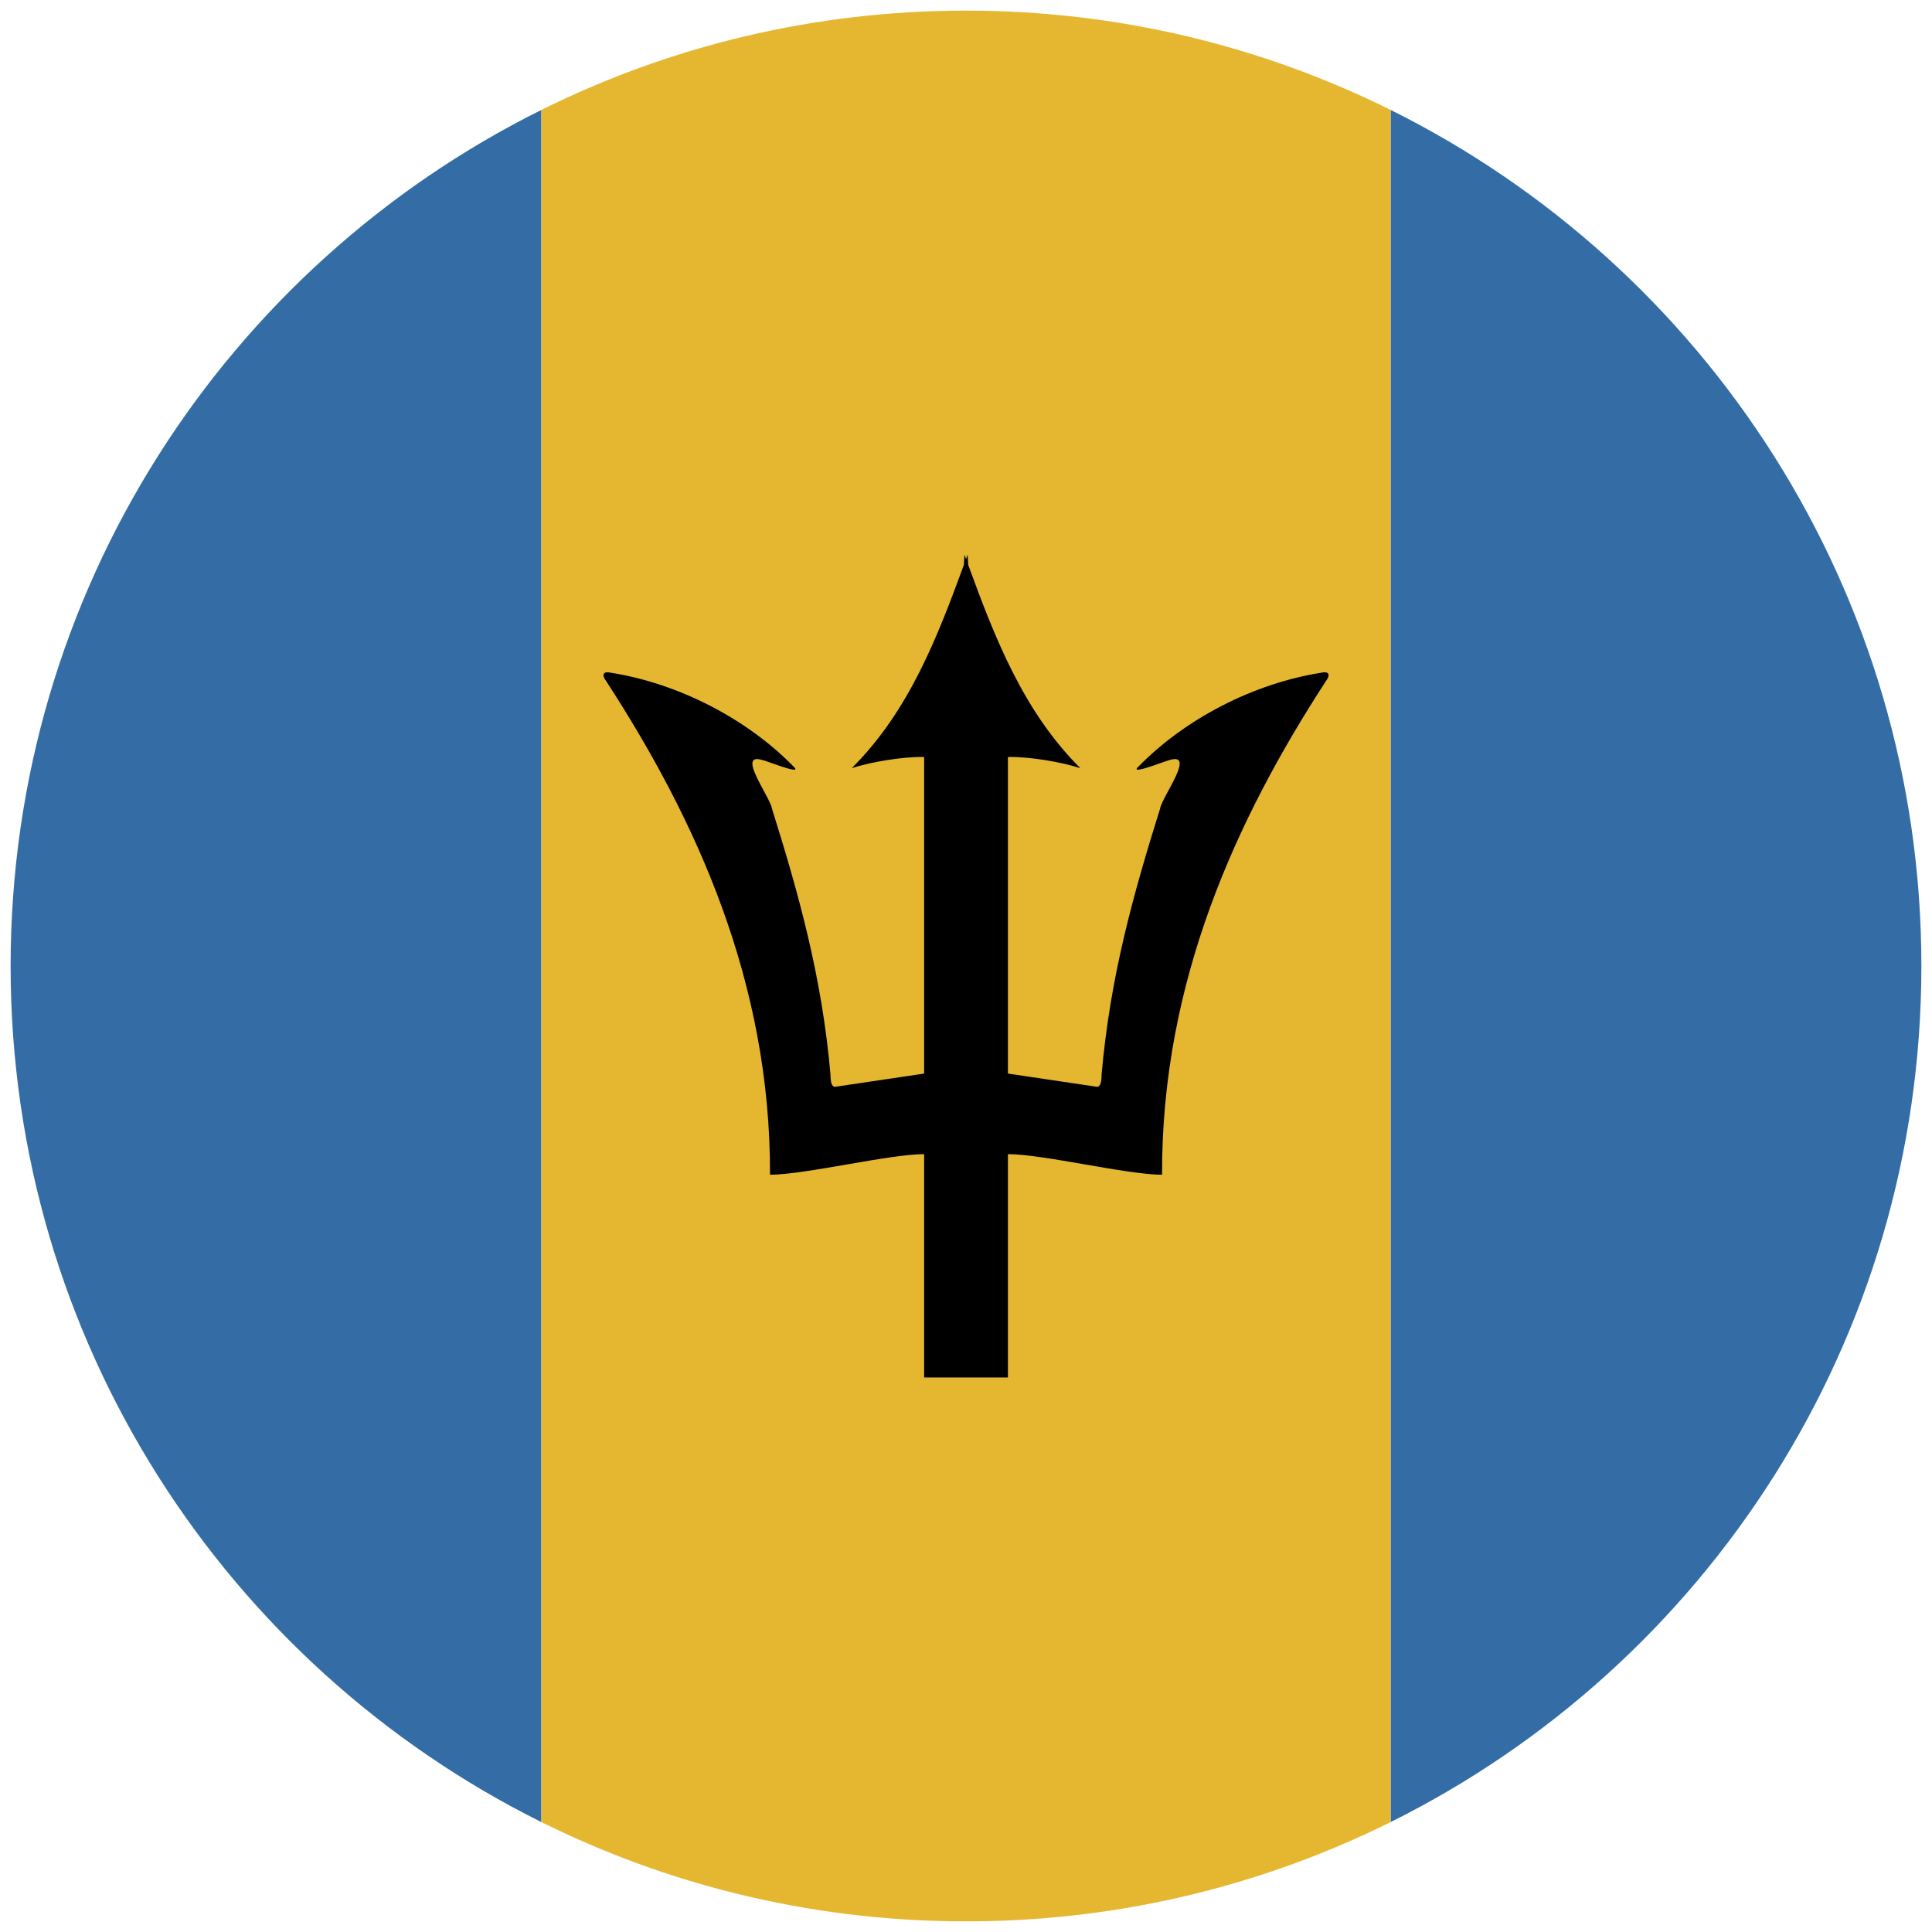
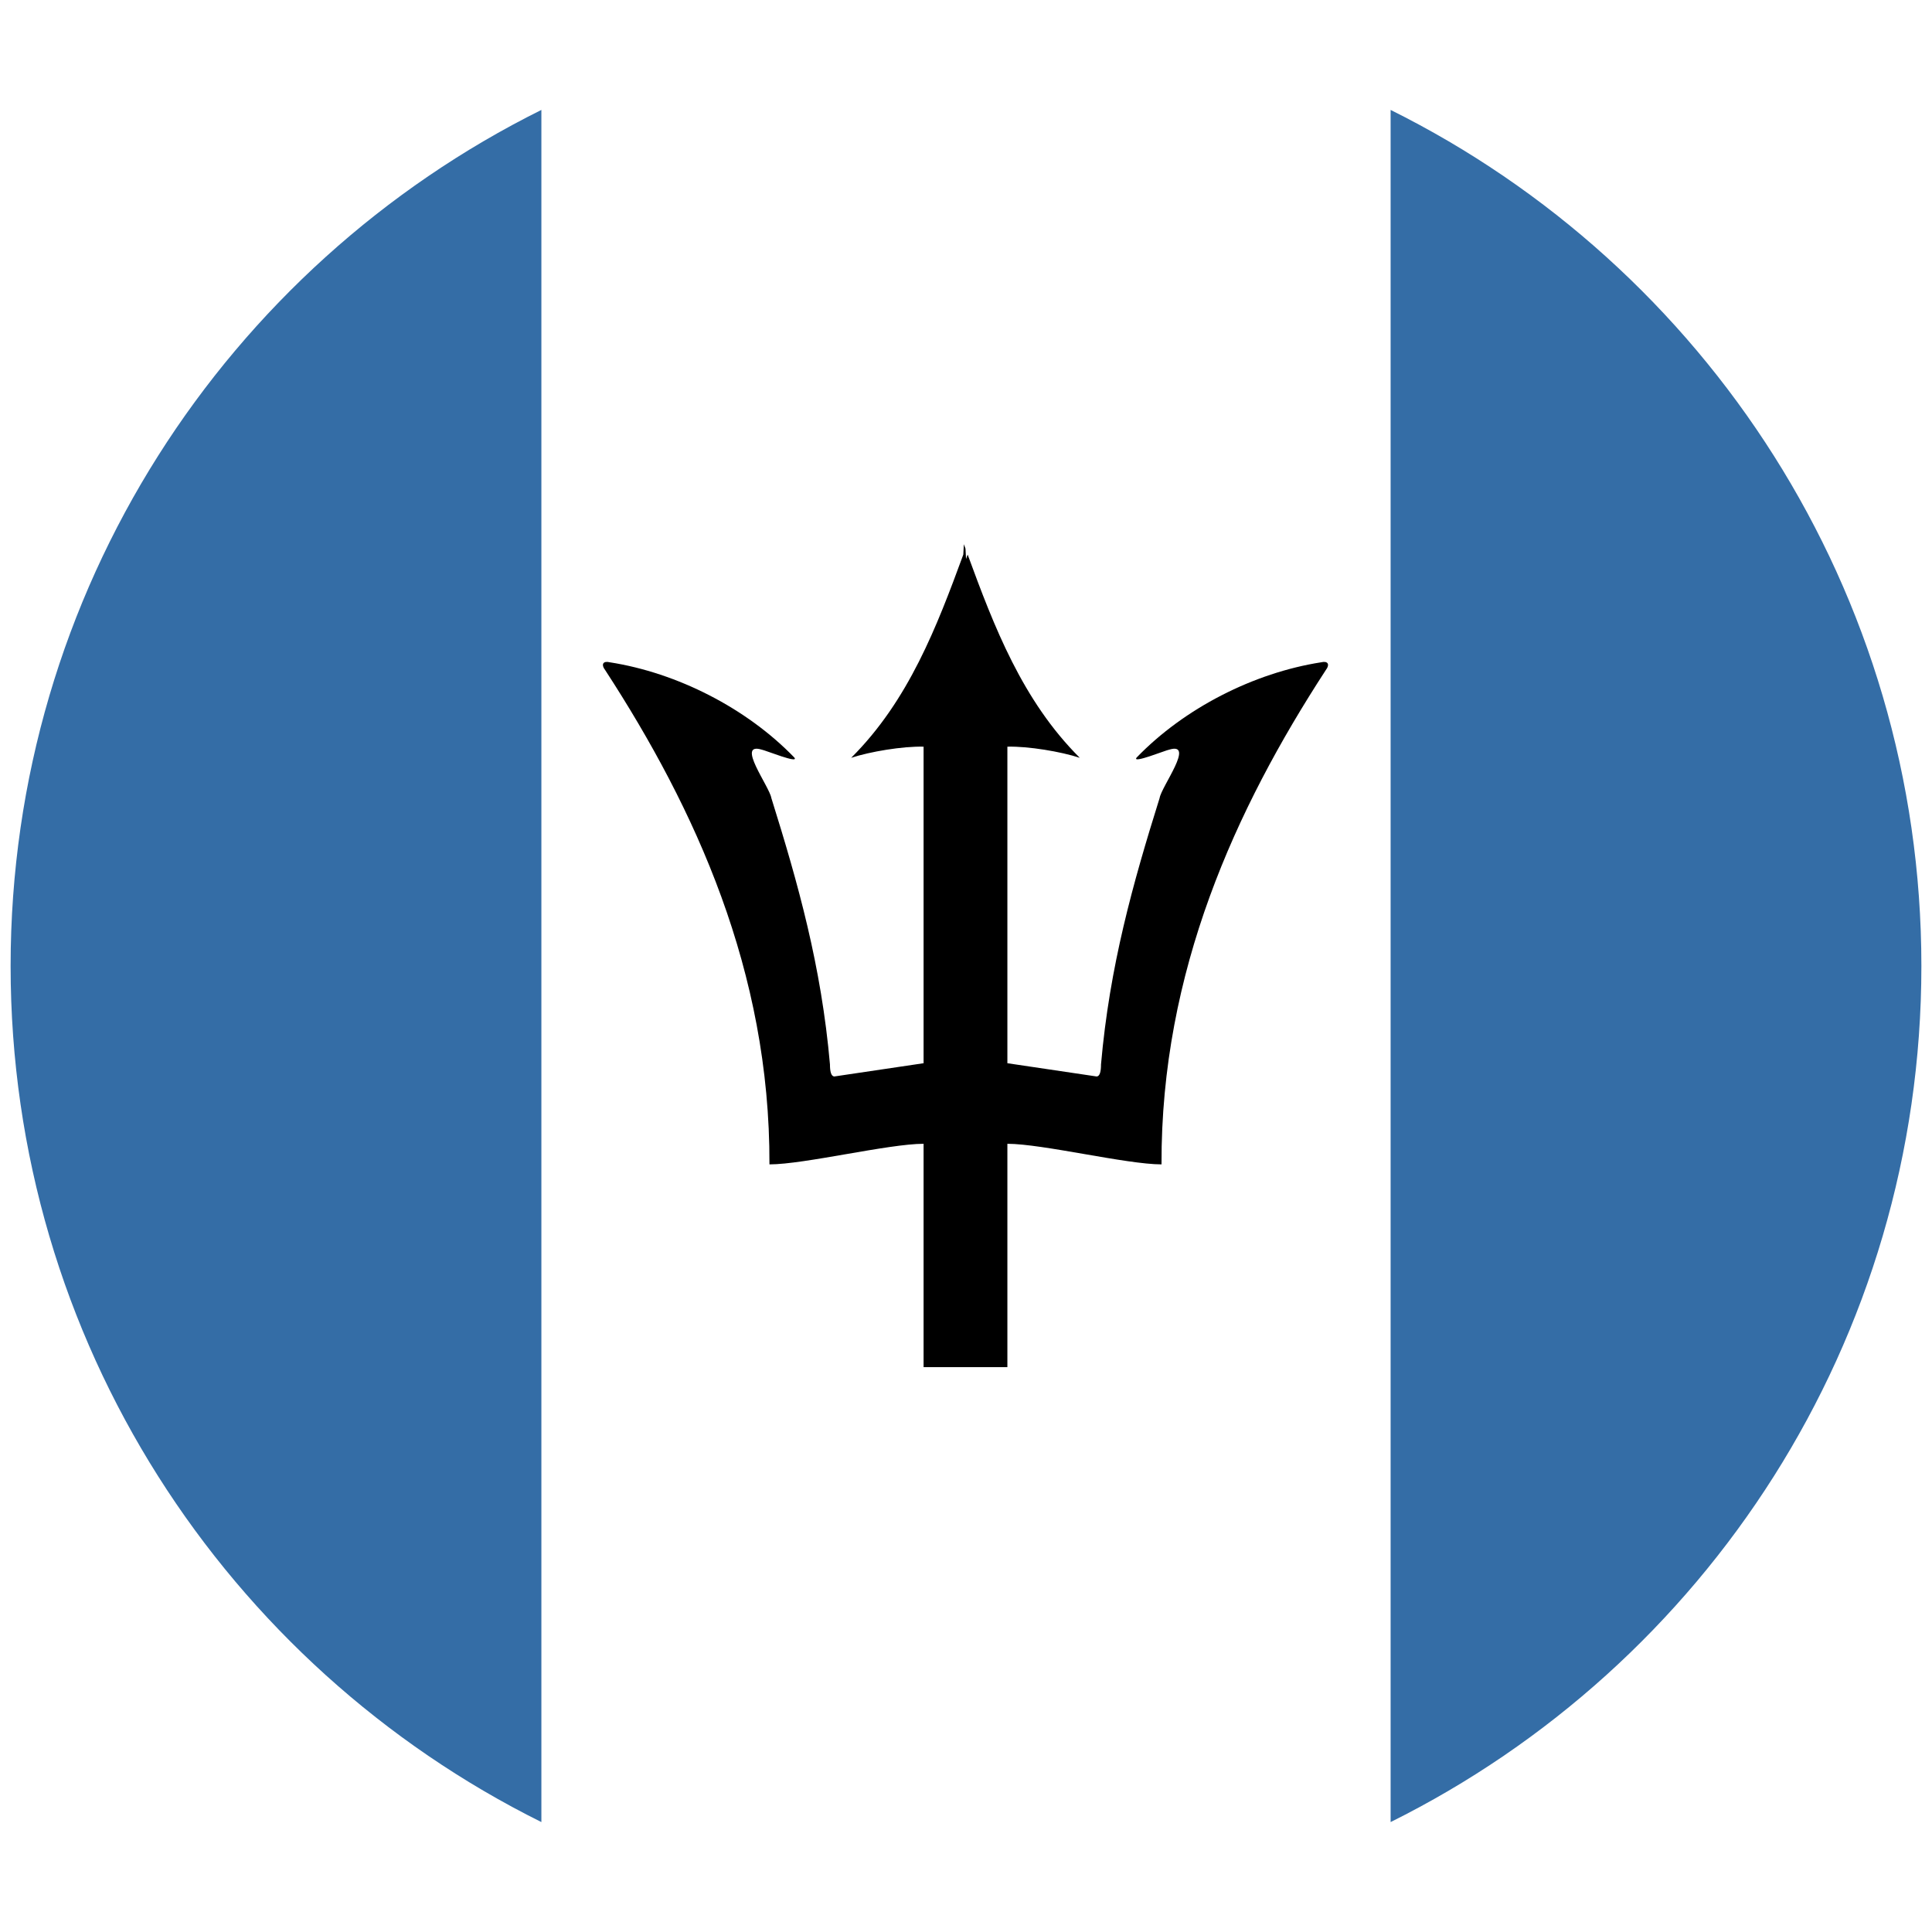
<svg xmlns="http://www.w3.org/2000/svg" height="182" width="182">
  <g fill="none" fill-rule="evenodd">
    <path d="M131 171.645c29.634-14.727 50-45.308 50-80.645 0-35.337-20.366-65.918-50-80.645v161.29zM51 10.355C21.366 25.082 1 55.663 1 91c0 35.337 20.366 65.918 50 80.645V10.355zm0 0" fill="#346DA6" />
-     <path d="M92.008 180.994c13.994-.153 27.221-3.5 38.988-9.347V10.353C118.947 4.366 105.366 1 91 1c-14.369 0-27.952 3.367-40.002 9.356v161.288c11.768 5.848 24.998 9.197 38.994 9.35h2.016zm0 0" fill="#E5B731" />
-     <path d="M91.003 52.66c.05-.14.102-.278.153-.417l.052.975c2.49 6.787 5.152 13.753 10.562 19.145-1.76-.58-4.84-1.1-6.82-1.05v29.82l8.42 1.25c.3-.03.4-.5.4-1.14.81-9.26 3-17.04 5.52-25.09.18-1.1 3.37-5.3.91-4.56-.3.04-3.59 1.38-3.07.74 4.48-4.64 11.03-7.98 17.39-8.97.56-.14.89.14.39.79-8.44 12.99-15.5 28.32-15.44 46.51-3.28 0-11.23-1.94-14.52-1.94v21.04h-7.894v-21.04c-3.29 0-11.24 1.94-14.52 1.94.06-18.19-7-33.52-15.44-46.51-.5-.65-.17-.93.39-.79 6.36.99 12.91 4.33 17.39 8.97.52.64-2.77-.7-3.07-.74-2.46-.74.73 3.46.91 4.56 2.52 8.05 4.71 15.83 5.52 25.09 0 .64.1 1.11.4 1.14l8.42-1.25v-29.82c-1.98-.05-5.06.47-6.82 1.05 5.41-5.392 8.07-12.358 10.562-19.145l.052-.975.153.417zm0 0" fill="#000" />
+     <path d="M91.003 52.66c.05-.14.102-.278.153-.417c2.49 6.787 5.152 13.753 10.562 19.145-1.76-.58-4.84-1.1-6.82-1.05v29.82l8.42 1.25c.3-.03.4-.5.4-1.14.81-9.26 3-17.04 5.52-25.09.18-1.1 3.37-5.3.91-4.56-.3.04-3.59 1.38-3.07.74 4.48-4.64 11.03-7.98 17.39-8.97.56-.14.89.14.39.79-8.44 12.99-15.5 28.32-15.44 46.51-3.28 0-11.23-1.94-14.52-1.94v21.04h-7.894v-21.04c-3.29 0-11.24 1.94-14.52 1.94.06-18.19-7-33.52-15.44-46.51-.5-.65-.17-.93.39-.79 6.36.99 12.91 4.33 17.39 8.97.52.64-2.77-.7-3.07-.74-2.46-.74.73 3.46.91 4.56 2.52 8.05 4.71 15.83 5.52 25.09 0 .64.1 1.11.4 1.14l8.42-1.25v-29.82c-1.98-.05-5.06.47-6.82 1.05 5.41-5.392 8.07-12.358 10.562-19.145l.052-.975.153.417zm0 0" fill="#000" />
  </g>
</svg>